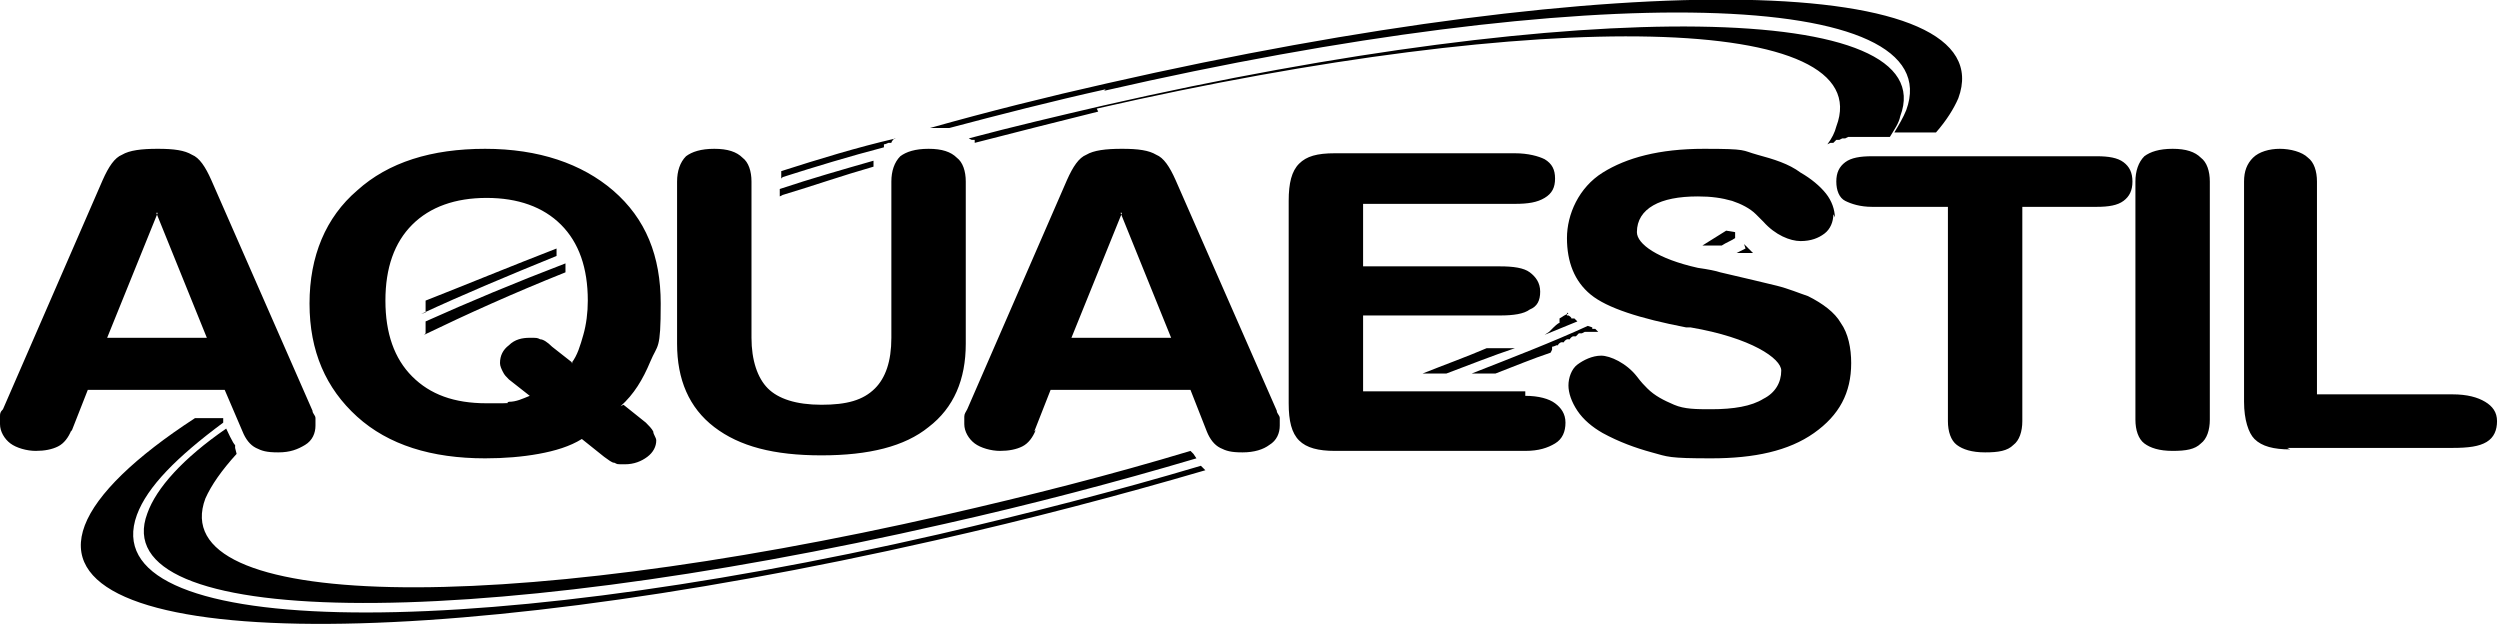
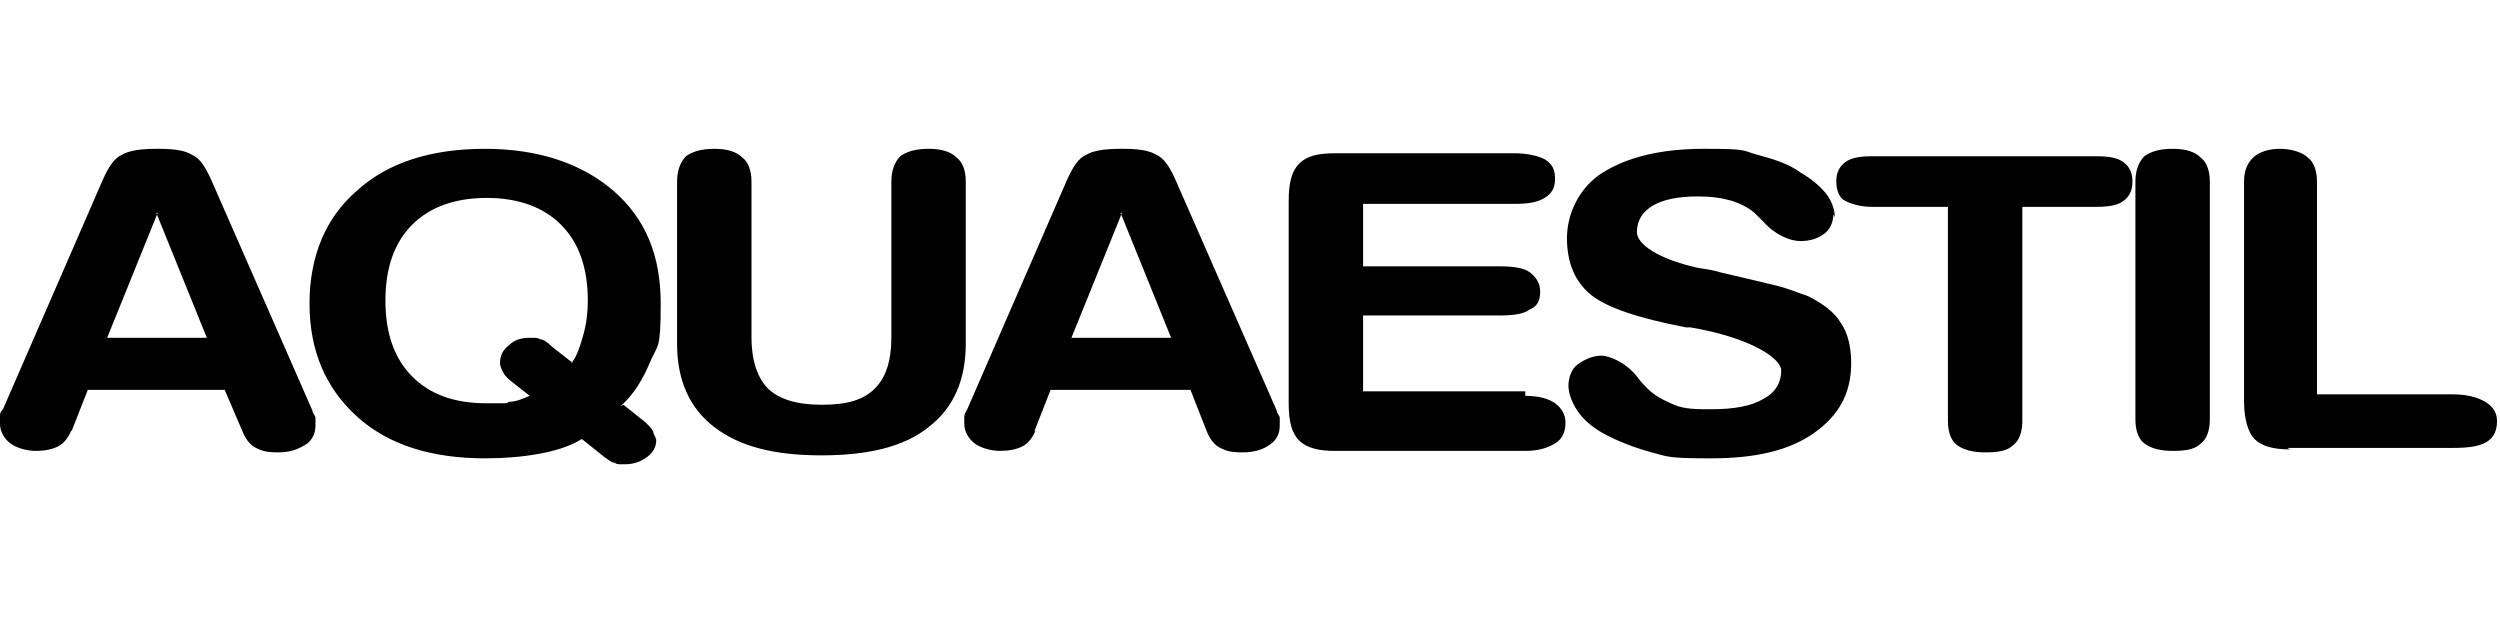
<svg xmlns="http://www.w3.org/2000/svg" id="Layer_1" width="168" height="42" version="1.1" viewBox="0 0 168 42">
  <defs>
    <style>
      .st0 {
        fill-rule: evenodd;
      }
    </style>
  </defs>
-   <path class="st0" d="M73.7,7.3c30.2-6.9,52.6-6.4,49.7,1.2-.1.4-.3.8-.6,1.2h0s.2-.1.2-.1h.2c0,0,.2-.2.2-.2h.2c0,0,.2-.1.2-.1h.2c0,0,.2-.1.2-.1h.2s.2,0,.2,0h.2s.2,0,.2,0h.4s.2,0,.2,0h1.4c.3-.5.6-.9.7-1.4,2.9-7.7-21.2-8.1-53.6-.7-3,.7-6,1.4-9,2.2h0s.2.1.2.1h.2c0,.1,0,.2,0,.2,2.7-.7,5.5-1.4,8.3-2.1ZM116,15.5c-.5.3-1.1.7-1.6,1h.1s.1,0,.1,0h.1s.1,0,.1,0h0s.1,0,.1,0h.1s0,0,0,0h0s0,0,0,0h.2s0,0,0,0h.2s.2,0,.2,0h.1c.3-.2.6-.3.9-.5h0c0,0,0-.2,0-.2h0c0,0,0-.1,0-.1h0c0,0,0-.1,0-.1h0c0,0,0,0,0,0h0s0,0,0,0h0s0,0,0,0h0s0,0,0,0h0s0,0,0,0h0s0,0,0,0h0ZM105.4,21.1c-.2,0-.4.2-.6.3v.3c-.1,0-.4.3-.4.3l-.3.3-.3.2c.7-.3,1.5-.6,2.2-.9h0s-.2-.2-.2-.2h-.2c0-.1-.2-.2-.2-.2h-.1c0-.1,0-.2,0-.2ZM99.9,23.4c-1.4.6-2.8,1.1-4.3,1.7h1.6c1.6-.6,3.1-1.2,4.6-1.7h-.1s-.2,0-.2,0h-.4s-.2,0-.2,0h-1.1ZM80,30.3c-5.3,1.6-10.8,3-16.5,4.3-30.2,6.9-52.5,6.4-49.7-1.1.4-.9,1.1-1.9,2.1-3h0c0,0-.1-.4-.1-.4v-.2c-.1,0-.6-1.1-.6-1.1-2.9,2-4.7,4-5.3,5.7-2.9,7.7,21.2,8.1,53.6.7,5.8-1.3,11.5-2.8,16.9-4.4l-.2-.3h0ZM28.5,22.5c2.9-1.4,6-2.8,9.5-4.2h0c0,0,0-.2,0-.2h0c0-.1,0-.2,0-.2h0c0-.1,0-.2,0-.2-3.4,1.3-6.5,2.6-9.4,3.9h0c0,0,0,.2,0,.2h0c0,.1,0,.3,0,.3h0c0,.1,0,.3,0,.3h0ZM52.6,13.1c2-.6,4-1.3,6.1-1.9h0s0-.2,0-.2v-.2c0,0,0,0,0,0-2.1.6-4.2,1.2-6.3,1.9v.5ZM74.2,6.1c32.7-7.5,56.9-6.9,53.9,1.3-.2.5-.5,1-.8,1.5h2.8c.7-.8,1.2-1.6,1.5-2.3,3.1-8.4-22.5-8.9-57.2-1-4,.9-8,1.9-11.9,3h.9s.2,0,.2,0h.2s0,0,0,0c3.4-.9,6.9-1.8,10.5-2.6ZM117.3,16.7c-.2.1-.4.2-.6.3h.1s.2,0,.2,0h.1s.1,0,.1,0h.1s.1,0,.1,0h.1s.1,0,.1,0h.1s.1,0,.1,0h0,0s-.2-.2-.2-.2l-.2-.2-.2-.2h0ZM106.7,21.9c-2.4,1.1-5,2.1-7.8,3.2h1.6c1.3-.5,2.5-1,3.7-1.4h0s.1-.2.1-.2v-.2c.1,0,.3-.1.3-.1h.1c0-.1.2-.2.2-.2h.2c0-.1.2-.2.2-.2h.2c0-.1.2-.2.2-.2h.2c0,0,.2-.2.2-.2h.2c0,0,.2-.1.2-.1h.2s.2,0,.2,0h.2s.2,0,.2,0h.3s0,0,0,0h-.2c0,0-.2-.2-.2-.2h-.2c0-.1,0-.1,0-.1ZM80.7,31.3c-5.7,1.7-11.6,3.2-17.6,4.6-32.7,7.5-56.9,6.9-53.9-1.3.7-1.9,2.7-3.9,5.8-6.2v-.3h-1.9c-4,2.6-6.6,5.1-7.4,7.2-3.2,8.4,22.5,8.9,57.2,1,6.2-1.4,12.3-3,18.1-4.7l-.2-.2-.2-.2ZM28.3,21.1c2.8-1.3,5.9-2.6,9.1-3.9h0s0-.1,0-.1h0c0,0,0-.2,0-.2h0c0,0,0-.2,0-.2h0c-3.1,1.2-6,2.4-8.8,3.5h0v.8s0,0,0,0ZM52.6,11.9c2.2-.7,4.5-1.4,6.8-2v-.2c.1,0,.3-.1.3-.1h.2c0-.1.2-.3.2-.3h.1c-2.6.6-5.2,1.4-7.7,2.2h0s0,.3,0,.3v.2Z" />
  <path class="st0" d="M153.9,30.2c-1.1,0-1.9-.2-2.4-.7-.4-.4-.7-1.3-.7-2.5v-14.8c0-.7.2-1.2.6-1.6.4-.4,1.1-.6,1.8-.6s1.5.2,1.9.6c.4.3.6.9.6,1.6v14.3h9.1c1,0,1.7.2,2.2.5.5.3.8.7.8,1.3s-.2,1.1-.7,1.4c-.5.3-1.2.4-2.3.4h-11.1ZM143.5,12.2c0-.7.2-1.3.6-1.7.4-.3,1-.5,1.9-.5s1.5.2,1.9.6c.4.3.6.9.6,1.6v16c0,.7-.2,1.3-.6,1.6-.4.4-1,.5-1.9.5s-1.5-.2-1.9-.5-.6-.9-.6-1.6V12.2ZM125.8,13.9c-.8,0-1.4-.2-1.8-.4s-.6-.7-.6-1.3.2-1,.6-1.3c.4-.3,1-.4,1.8-.4h15.1c.8,0,1.4.1,1.8.4.4.3.6.7.6,1.3s-.2,1-.6,1.3c-.4.3-1,.4-1.8.4h-5v14.4c0,.7-.2,1.3-.6,1.6-.4.4-1,.5-1.9.5s-1.5-.2-1.9-.5-.6-.9-.6-1.6v-14.4h-5ZM123.2,14.4c0,.5-.2,1-.6,1.3-.4.3-.9.5-1.6.5s-1.7-.4-2.5-1.3c-.2-.2-.4-.4-.5-.5-.4-.4-1-.7-1.6-.9-.7-.2-1.4-.3-2.3-.3-1.3,0-2.3.2-3,.6-.7.4-1.1,1-1.1,1.8s1.4,1.8,4.1,2.4c.7.1,1.2.2,1.5.3,1.7.4,3,.7,3.8.9s1.5.5,2.1.7c1,.5,1.8,1.1,2.2,1.8.5.7.7,1.7.7,2.7,0,2-.8,3.5-2.5,4.7s-4,1.7-6.9,1.7-2.9-.1-4-.4-2.2-.7-3.3-1.3c-.7-.4-1.3-.9-1.7-1.5-.4-.6-.6-1.2-.6-1.7s.2-1.1.6-1.4,1-.6,1.6-.6,1.7.5,2.4,1.4c.3.4.5.6.7.8.5.5,1.1.8,1.8,1.1s1.5.3,2.5.3c1.5,0,2.7-.2,3.5-.7.8-.4,1.2-1.1,1.2-1.9s-2-2.2-6.1-2.9c-.1,0-.2,0-.3,0-3.1-.6-5.3-1.3-6.4-2.2s-1.6-2.2-1.6-3.8.8-3.4,2.4-4.4,3.8-1.6,6.8-1.6,2.5.1,3.6.4c1.1.3,2.1.6,2.9,1.2.7.4,1.3.9,1.7,1.4s.6,1.1.6,1.6ZM102.5,26.6c.9,0,1.6.2,2,.5.4.3.7.7.7,1.3s-.2,1.1-.7,1.4-1.1.5-2,.5h-12.8c-1.1,0-1.9-.2-2.4-.7s-.7-1.3-.7-2.5v-13.6c0-1.2.2-2,.7-2.5s1.2-.7,2.4-.7h12.1c.9,0,1.6.2,2,.4.5.3.7.7.7,1.3s-.2,1-.7,1.3c-.5.3-1.1.4-2,.4h-10.2v4.2h9.2c.9,0,1.6.1,2,.4s.7.7.7,1.3-.2,1-.7,1.2c-.4.3-1.1.4-2,.4h-9.2v5.1h10.9ZM69.6,28.9c-.2.5-.5.9-.9,1.1-.4.2-.9.3-1.5.3s-1.3-.2-1.7-.5-.7-.8-.7-1.3,0-.3,0-.5.1-.3.2-.5l6.7-15.4c.4-.9.8-1.5,1.3-1.7.5-.3,1.3-.4,2.4-.4s1.8.1,2.3.4c.5.2.9.8,1.3,1.7l6.8,15.5c0,.2.2.3.2.5,0,.2,0,.3,0,.5,0,.5-.2,1-.7,1.3-.4.3-1,.5-1.8.5s-1.1-.1-1.5-.3-.7-.6-.9-1.1l-1.1-2.8h-9.4l-1.1,2.8ZM75.4,14.3l-3.4,8.4h6.7l-3.4-8.4ZM45.5,12.2c0-.7.2-1.3.6-1.7.4-.3,1-.5,1.9-.5s1.5.2,1.9.6c.4.3.6.9.6,1.6v10.5c0,1.5.4,2.7,1.1,3.4s1.9,1.1,3.6,1.1,2.8-.3,3.6-1.1c.7-.7,1.1-1.8,1.1-3.4v-10.5c0-.7.2-1.3.6-1.7.4-.3,1-.5,1.9-.5s1.5.2,1.9.6c.4.3.6.9.6,1.6v10.9c0,2.4-.8,4.3-2.5,5.6-1.6,1.3-4,1.9-7.2,1.9s-5.5-.6-7.2-1.9-2.5-3.2-2.5-5.6v-10.9ZM38.4,24.4c.4-.5.6-1.2.8-1.9.2-.7.3-1.5.3-2.3,0-2.2-.6-3.9-1.8-5.1-1.2-1.2-2.9-1.8-5-1.8s-3.8.6-5,1.8c-1.2,1.2-1.8,2.9-1.8,5.1s.6,3.9,1.8,5.1c1.2,1.2,2.8,1.8,5,1.8s1.1,0,1.5-.1c.5,0,.9-.2,1.4-.4l-1.4-1.1c-.2-.2-.3-.3-.4-.5-.1-.2-.2-.4-.2-.6,0-.5.2-.9.6-1.2.4-.4.9-.5,1.4-.5s.5,0,.7.1c.2,0,.5.2.8.5l1.4,1.1ZM41.9,27.2l1.5,1.2c.2.2.4.4.5.6,0,.2.2.4.2.6,0,.4-.2.8-.6,1.1-.4.3-.9.5-1.5.5s-.5,0-.7-.1c-.2,0-.4-.2-.7-.4l-1.5-1.2c-.8.5-1.8.8-2.9,1-1.1.2-2.3.3-3.6.3-3.6,0-6.5-.9-8.6-2.8-2.1-1.9-3.2-4.4-3.2-7.6s1.1-5.8,3.2-7.6c2.1-1.9,5-2.8,8.6-2.8s6.5,1,8.6,2.8c2.2,1.9,3.2,4.4,3.2,7.6s-.2,2.7-.7,3.9-1.1,2.2-2,3ZM4.8,28.9c-.2.5-.5.9-.9,1.1-.4.2-.9.3-1.5.3s-1.3-.2-1.7-.5-.7-.8-.7-1.3,0-.3,0-.5c0-.2,0-.3.2-.5l6.7-15.4c.4-.9.8-1.5,1.3-1.7.5-.3,1.3-.4,2.4-.4s1.8.1,2.3.4c.5.2.9.8,1.3,1.7l6.8,15.5c0,.2.2.3.2.5s0,.3,0,.5c0,.5-.2,1-.7,1.3-.5.3-1,.5-1.8.5s-1.1-.1-1.5-.3c-.4-.2-.7-.6-.9-1.1l-1.2-2.8H5.9l-1.1,2.8ZM10.6,14.3l-3.4,8.4h6.7l-3.4-8.4Z" />
</svg>